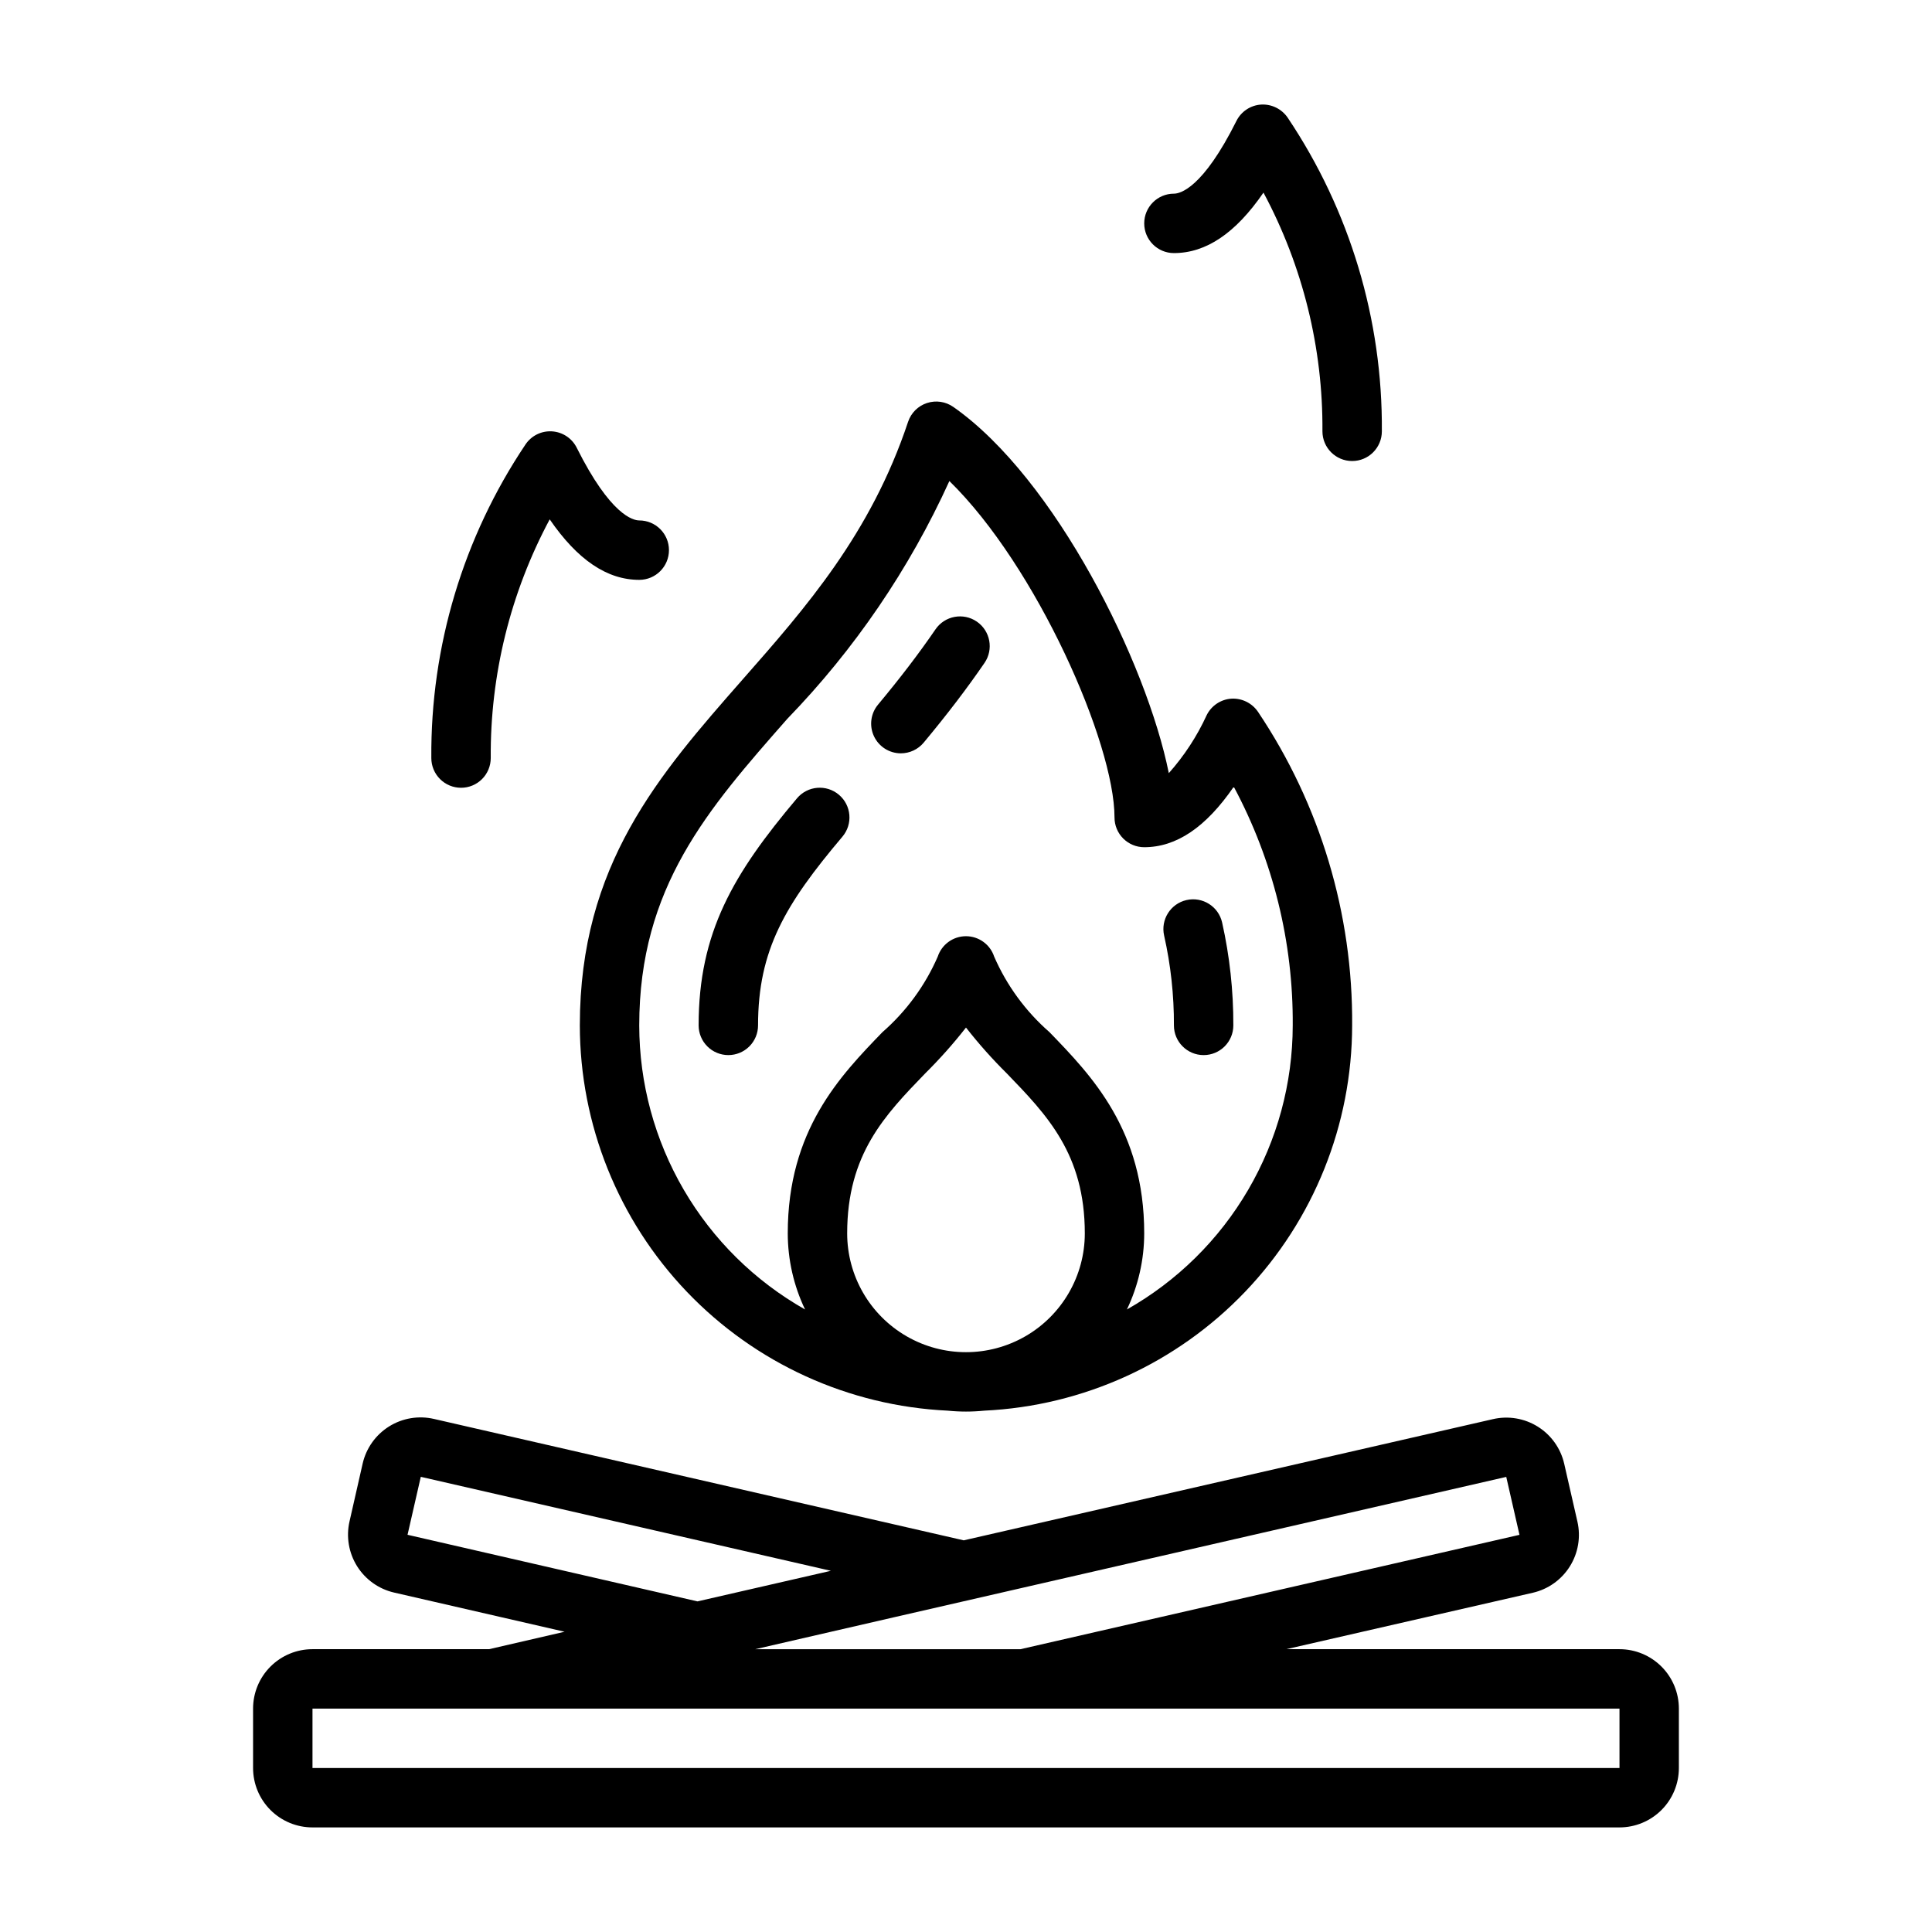
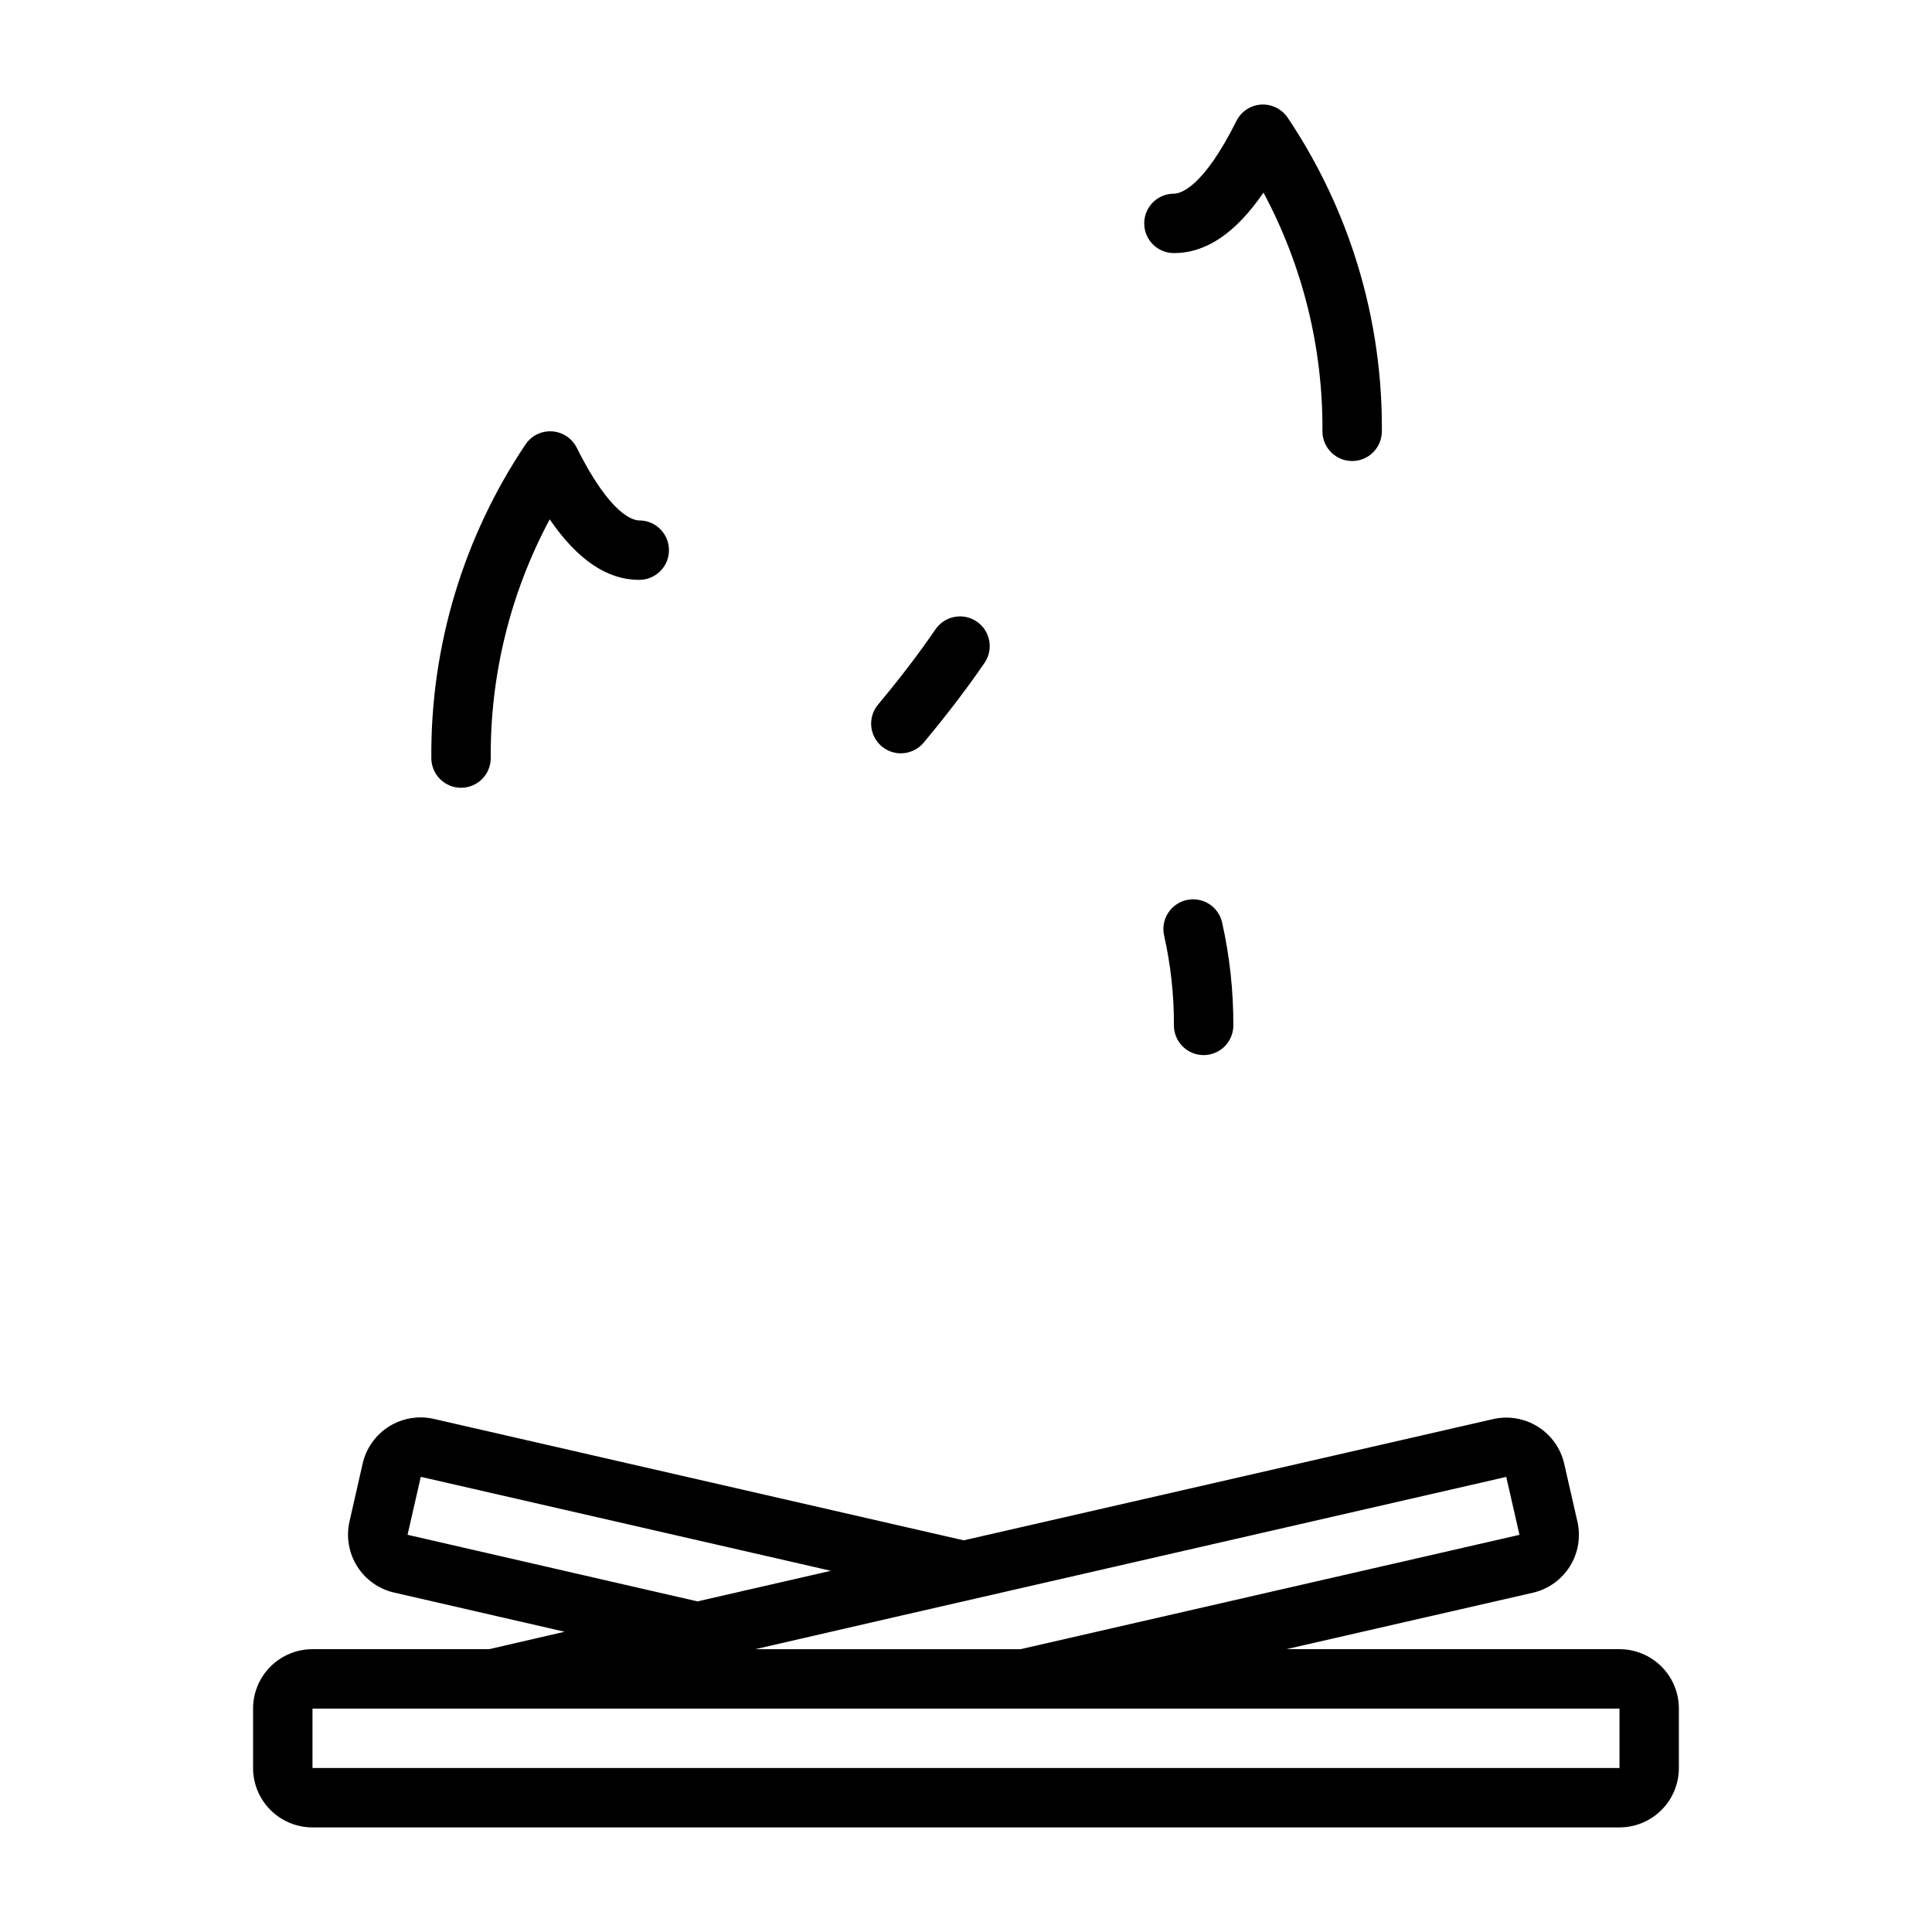
<svg xmlns="http://www.w3.org/2000/svg" fill="#000000" width="800px" height="800px" version="1.1" viewBox="144 144 512 512">
  <g>
    <path d="m573.18 581.05h-88.293l65.336-14.957c4.062-0.938 7.59-3.449 9.801-6.981 2.215-3.535 2.938-7.801 2.008-11.863l-3.504-15.352c-0.934-4.074-3.453-7.606-6.996-9.82-3.543-2.215-7.824-2.93-11.895-1.988l-140.24 32.117-140.39-32.172c-4.074-0.941-8.352-0.227-11.895 1.988-3.543 2.215-6.062 5.746-7 9.82l-3.488 15.359c-0.926 4.062-0.203 8.328 2.008 11.863 2.215 3.531 5.738 6.043 9.801 6.981l45.191 10.383-20 4.621h-46.816c-4.176 0-8.18 1.66-11.133 4.613-2.949 2.949-4.609 6.957-4.609 11.133v15.742c0 4.176 1.66 8.18 4.609 11.133 2.953 2.953 6.957 4.613 11.133 4.613h346.37c4.176 0 8.18-1.66 11.133-4.613s4.609-6.957 4.609-11.133v-15.742c0-4.176-1.656-8.184-4.609-11.133-2.953-2.953-6.957-4.613-11.133-4.613zm-30.008-45.656 3.504 15.352-132.22 30.305h-70.289l37-8.516zm-291.17 15.34 3.512-15.359 108.68 24.906-35.359 8.105zm321.18 61.805h-346.37v-15.742h346.37z" />
-     <path d="m395.17 517.84c3.211 0.324 6.445 0.324 9.652 0 26.254-1.242 51.023-12.535 69.18-31.539 18.152-19.008 28.297-44.27 28.332-70.555 0.223-29.574-8.469-58.527-24.941-83.09-1.566-2.32-4.238-3.652-7.035-3.504-2.805 0.176-5.301 1.828-6.559 4.34-2.562 5.606-5.953 10.793-10.051 15.398-5.879-29.262-30.055-78.105-57.105-97.047-2.031-1.43-4.621-1.812-6.981-1.039-2.363 0.773-4.219 2.617-5.008 4.973-9.902 29.711-27.16 49.316-43.848 68.289-22.184 25.266-43.145 49.094-43.145 91.68 0.031 26.285 10.176 51.547 28.332 70.555 18.152 19.004 42.922 30.297 69.176 31.539zm-26.66-46.988c0-21.012 10.043-31.387 20.672-42.383 3.856-3.82 7.469-7.879 10.816-12.156 3.344 4.277 6.957 8.336 10.816 12.156 10.625 10.996 20.672 21.371 20.672 42.383 0 11.25-6.004 21.645-15.746 27.27-9.742 5.625-21.746 5.625-31.488 0-9.742-5.625-15.742-16.02-15.742-27.27zm-15.879-136.34c17.824-18.395 32.359-39.715 42.965-63.031 23.152 22.641 43.762 69.484 43.762 89.164 0 2.09 0.828 4.09 2.305 5.566 1.477 1.477 3.481 2.309 5.566 2.309 8.516 0 16.344-5.266 23.734-16.027 10.41 19.449 15.785 41.199 15.625 63.258-0.016 15.312-4.09 30.344-11.809 43.566-7.719 13.227-18.809 24.164-32.133 31.707 3.008-6.301 4.574-13.188 4.582-20.168 0-27.379-13.918-41.77-25.105-53.324-6.305-5.504-11.312-12.34-14.656-20.012-1.062-3.231-4.078-5.414-7.477-5.414-3.402 0-6.418 2.184-7.481 5.414-3.344 7.672-8.352 14.508-14.656 20.012-11.172 11.555-25.09 25.945-25.09 53.324 0.008 6.981 1.574 13.867 4.582 20.168-13.324-7.543-24.414-18.48-32.133-31.707-7.719-13.223-11.793-28.254-11.809-43.566 0-36.652 18.176-57.309 39.227-81.238z" />
    <path d="m455.1 415.74c0 4.348 3.527 7.871 7.875 7.871 4.348 0 7.871-3.523 7.871-7.871 0.027-9.18-0.969-18.336-2.977-27.293-0.969-4.238-5.195-6.891-9.434-5.922-4.242 0.969-6.894 5.191-5.926 9.434 1.754 7.805 2.625 15.781 2.59 23.781z" />
    <path d="m382.74 343.64c2.336-0.004 4.551-1.039 6.047-2.836 6.203-7.445 11.477-14.359 16.121-21.129 2.461-3.586 1.543-8.488-2.043-10.945-3.586-2.457-8.488-1.543-10.945 2.043-4.359 6.367-9.344 12.895-15.223 19.949-1.961 2.344-2.387 5.613-1.09 8.383 1.297 2.766 4.078 4.535 7.133 4.535z" />
-     <path d="m337.02 423.61c2.086 0 4.09-0.828 5.566-2.305 1.477-1.477 2.305-3.477 2.305-5.566 0-20.012 7.211-32.078 22.363-50.02 2.809-3.324 2.391-8.293-0.934-11.102-3.32-2.809-8.293-2.391-11.102 0.934-16.91 20.039-26.074 35.562-26.074 60.188 0 2.09 0.832 4.09 2.309 5.566 1.477 1.477 3.477 2.305 5.566 2.305z" />
    <path d="m266.18 352.77c2.086 0 4.09-0.828 5.566-2.305 1.473-1.477 2.305-3.481 2.305-5.566-0.16-22.062 5.215-43.809 15.625-63.262 7.391 10.762 15.219 16.031 23.734 16.031 4.348 0 7.871-3.527 7.871-7.875 0-4.348-3.523-7.871-7.871-7.871-1.629 0-7.637-1.395-16.57-19.262-1.254-2.512-3.75-4.168-6.555-4.344-2.801-0.176-5.484 1.156-7.039 3.492-16.473 24.562-25.164 53.516-24.941 83.09 0 2.086 0.832 4.09 2.309 5.566 1.477 1.477 3.477 2.305 5.566 2.305z" />
    <path d="m455.1 211.07c8.516 0 16.344-5.266 23.734-16.027 10.414 19.449 15.785 41.199 15.625 63.258 0 4.348 3.527 7.875 7.875 7.875 4.348 0 7.871-3.527 7.871-7.875 0.223-29.57-8.469-58.523-24.938-83.09-1.57-2.32-4.242-3.652-7.039-3.5-2.805 0.172-5.301 1.824-6.559 4.336-8.934 17.887-14.941 19.277-16.57 19.277-4.348 0-7.871 3.527-7.871 7.875 0 4.348 3.523 7.871 7.871 7.871z" />
  </g>
</svg>